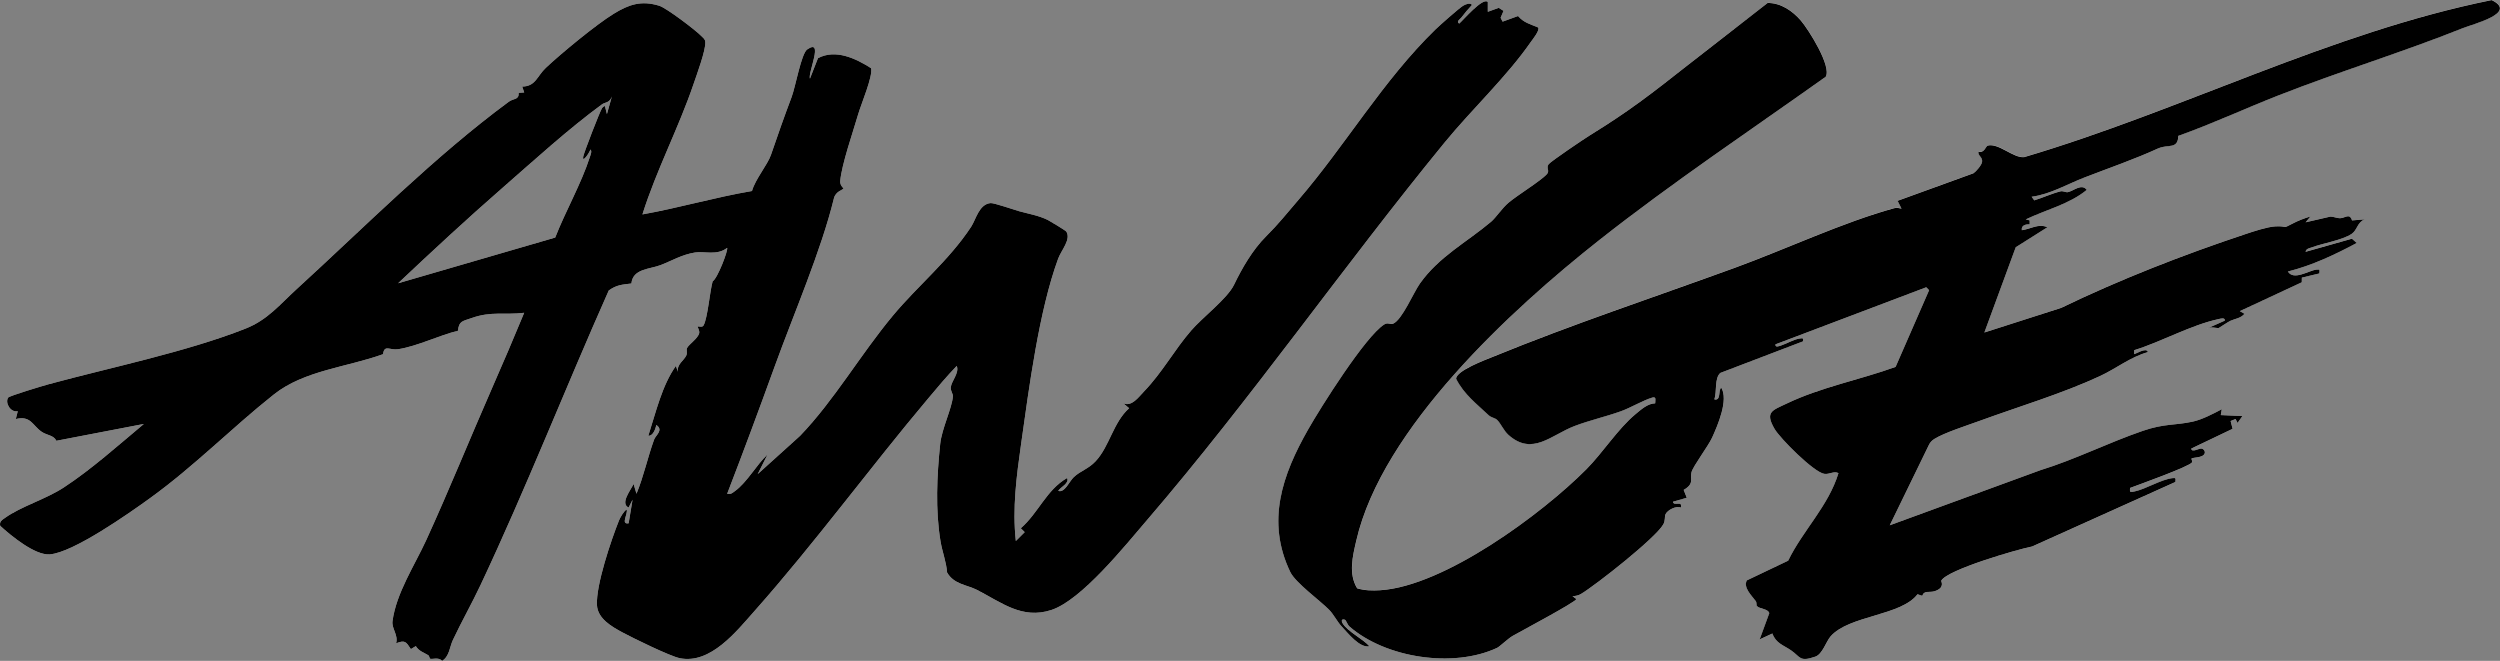
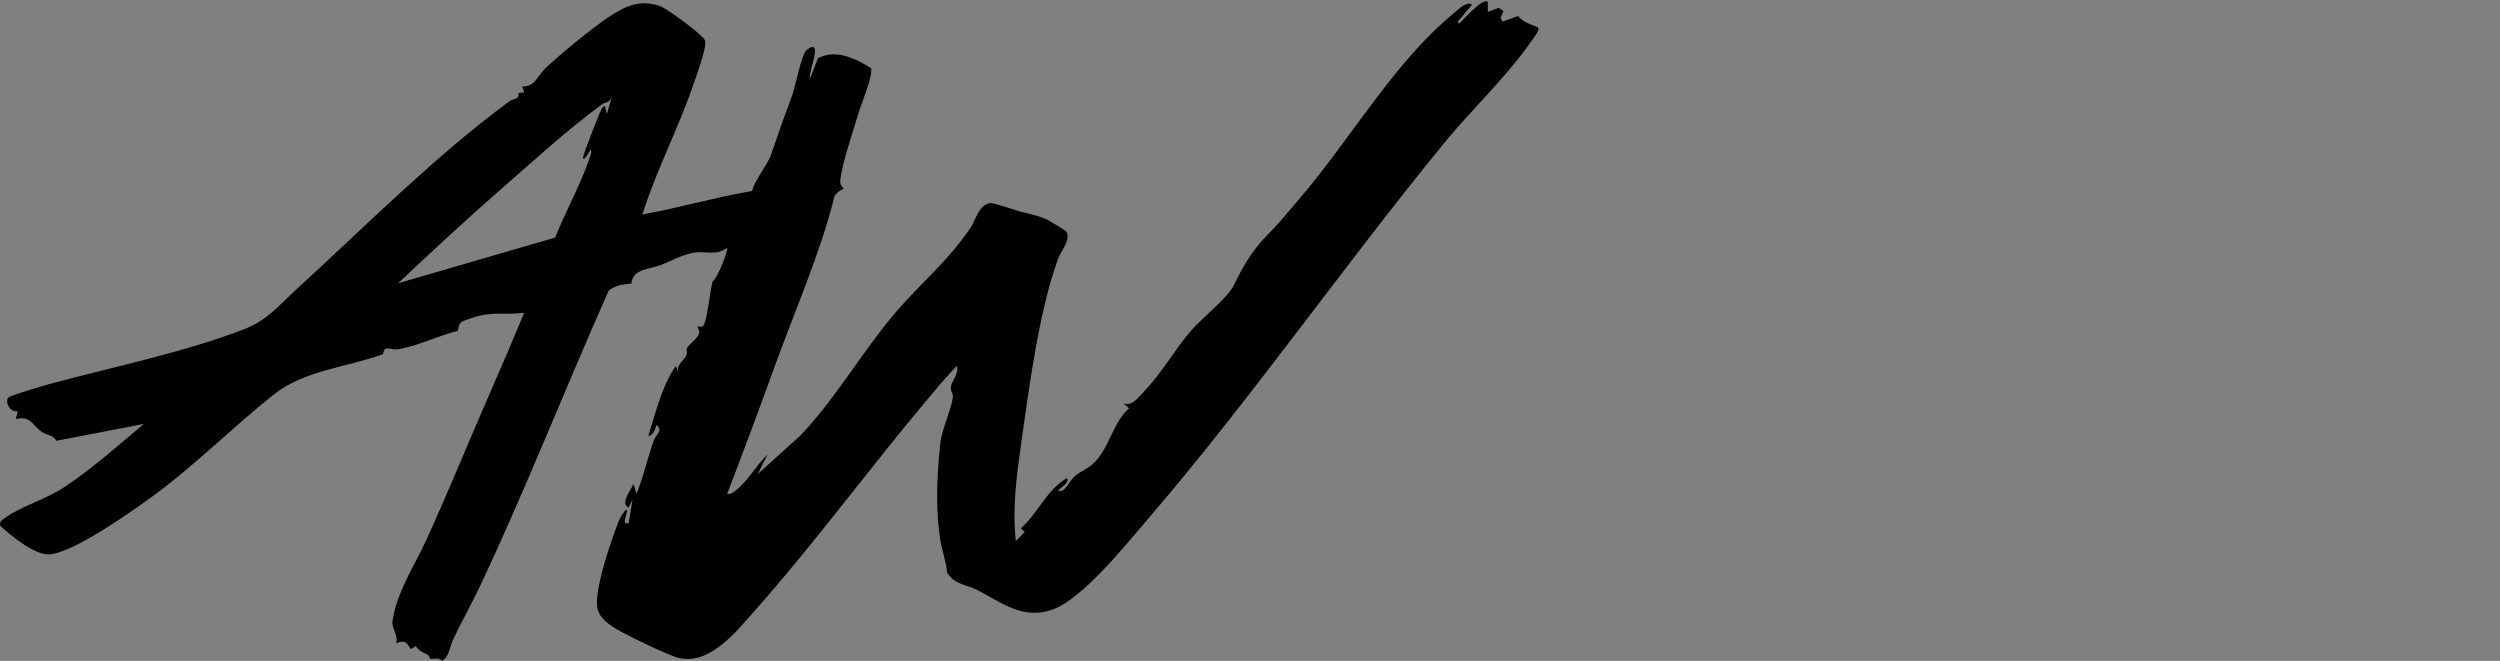
<svg xmlns="http://www.w3.org/2000/svg" viewBox="0 0 1386.04 366.38" data-name="Layer 2" id="Layer_2">
  <rect x="0" y="0" width="1386.04" height="366.38" fill="#808080" stroke="none" />
  <defs>
    <style>
      .cls-1 {
        fill: #fff;
      }
    </style>
  </defs>
  <g data-name="Layer 1" id="Layer_1-2">
    <g>
-       <path d="M852.75,15.23c-4.34-1.87-7.86-2.56-11.12-6.34l-8.56,3.11-1.11-2.14,1.63-3.84-2.68-1.67-6.05,2.19V1.09c-2.69-2.81-13.8,10.27-15.85,11.99-1.84-1.16.45-2.39,1.11-3.25,1.86-2.43,3.87-4.88,5.99-7.11-1.22-1.44-3.64-.29-4.97.49-2.06,1.2-12.99,10.88-15.28,13.11-29.02,28.21-49.82,64.09-75.89,94.39-6.5,7.55-11.14,13.48-17.95,20.25-7.56,7.52-13.45,17.79-17.84,26.91-3.68,7.65-17.52,18.13-23.76,25.36-9.48,10.95-15.88,23.12-26.19,33.84-3.09,3.2-6.73,8.53-11.48,6.53l3.26,2.72c-8.83,7.85-10.81,21.08-18.6,29.42-3.95,4.23-8.28,5.26-12.02,8.72-2.54,2.34-5.08,8.98-8.7,7.68,1.18-2,6.4-4.31,4.9-7.11-11.43,6.57-15.92,19.4-25.65,27.84l2.17,2.16-4.92,4.91c-1.99-18.18.39-35.91,2.92-53.8,4.39-31.02,9.92-73.9,20.55-102.74,1.74-4.71,7.33-10.73,4.48-15.06-.34-.5-8.99-5.77-10.25-6.39-5.11-2.51-10.78-3.42-15.82-4.83-3.02-.84-14.07-4.72-15.92-4.52-6.43.69-8.05,9.06-10.75,13.16-12.5,18.94-29.36,32.4-43.45,49.33-17.94,21.55-32.4,46.8-51.36,66.53l-23.52,21.24,5.48-10.9c-6.11,5.68-11.34,15.38-17.98,20.23-1.49,1.08-2.29,2.02-4.42,1.57,9-23.32,17.72-46.81,26.24-70.32,10.87-30.01,25.85-64.39,32.96-93.54.91-3.71,4.93-4.77,5.25-5.21.3-.41-2.01-1.67-1.77-4.35.81-9.22,7.14-27.33,9.97-37.07,1.6-5.51,8.24-21.06,7.15-25.45-8.59-5.48-19.79-10.75-29.46-5.55l-4.45,11.35c-1.24-3.22,7.92-22.67-1.51-16.21-3.27,2.24-6.52,20.76-8.61,26.3-4.15,10.99-7.75,21.26-11.48,32.14-1.89,5.52-8.78,13.63-10.53,20.05-20.53,3.49-40.26,9.31-60.74,12.98,7.77-24.71,20.13-48.05,28.42-72.5,1.73-5.09,6.7-18.45,6.44-23.01-.09-1.7-1.04-2.18-2.05-3.24-3.16-3.33-19.5-15.7-23.46-16.92-9.99-3.09-16.84-.73-25.22,4.4-9.68,5.91-29.2,22.02-37.68,30.01-4.98,4.69-5.61,10.28-13.11,10.38l1.12,3.26-3.07.23c.21,4.05-2.83,2.97-5.47,4.92-41.2,30.36-79.75,69.3-117.66,103.93-9.34,8.53-16.05,17.02-28.34,21.87-32.65,12.89-74.66,21.48-109,30.79-2.91.79-21.92,6.46-22.57,7.46-1.86,2.87,1.34,8.44,5.33,7.51l-1.09,4.35c8.29-2.04,9.26,3.57,14.27,7.02,3.1,2.14,6.7,1.85,8.22,5.04l48.51-9.33c-14.13,11.78-29.06,25.19-44.44,35.25-10,6.53-23.63,10.46-32.4,16.74-1.62,1.16-3.42,2.06-2.79,4.51,6.01,5.49,19.27,16.42,27.43,15.81,13.06-.98,43.89-22.7,55.36-30.98,25.04-18.07,45.49-39.12,68.94-57.7,16.78-13.31,40.54-15.08,60.49-22.3.78-5.54,3.69-2.04,8.37-2.76,10.77-1.68,22.51-7.62,33.21-10.25.45-5.47,2.63-5.27,7.43-6.99,11.09-3.98,18.31-1.61,29.25-2.95-5.74,13.94-11.72,27.86-17.78,41.68-12.25,27.92-23.95,56.9-36.6,84.53-6.32,13.77-16.56,29.2-18.62,44.78-.54,4.05,3.34,7.73,2,12.24,5.03-1.94,5.46-.88,8.19,3.22l2.73-1.67c1.77,2.87,4.36,3.49,6.85,5.03.71.44.76,1.81,1.04,1.94,1.17.55,4.59-1.06,6.71,1.2,4.06-2.5,4.13-7.65,5.96-11.55,4.84-10.28,10.5-20.21,15.34-30.5,25.27-53.66,46.97-109.08,71.08-163.28,4.44-3.18,7.36-3.21,12.55-3.87.78-8.23,9.97-7.83,16.21-10.21,6.08-2.32,11.72-5.81,19.07-6.98,5.17-.82,12.18,1.85,17.79-2.56.77.98-5.3,17-8.02,18.53-1.56,5.44-2.76,20.31-5.02,24.41-.77,1.41-2.64.38-3.34.7-.17.07,1.19,2.15.92,3.54-.59,3.01-5.83,6.31-6.8,8.42-.43.94.31,2.57-.37,4.04-1.33,2.9-5.31,4.83-4.68,9.07l-1.09-3.27c-7.71,10.83-11.15,25.9-15.29,38.72,2.59.26,4.1-3.94,4.39-5.99,4.22,2.84-.26,5.61-1.18,8.12-3.6,9.9-5.74,20.29-9.77,30.04l-1.61-5.43c-1.48,3.28-7.64,10.79-2.76,13.07l2.19-4.35-2.18,13.08c-4.61.79-.21-5.22-1.1-7.63-1.54.77-3.66,4.61-4.26,6.1-4.38,11-12.74,35.64-12.2,46.81.36,7.58,8.13,11.97,14.26,15.28,5.79,3.12,26.19,13.11,31.64,14.22,17.05,3.47,31.35-14.78,41.55-26.27,33.2-37.41,63.83-79.29,96.2-117.74,5.13-6.1,10.26-12.29,15.82-18.02,1.57,3.85-2.94,8.36-3.3,11.85-.21,2.05,1.3,3.6,1.18,5.02-.54,6.62-6.16,17.95-7.04,26.34-1.85,17.63-2.74,36.61.18,54.09.98,5.82,3.19,11.36,3.64,17.24,3.83,6.6,11.02,6.8,16.47,9.58,13.63,6.96,25.09,16.55,41.36,11.18,16.75-5.52,40.91-35.76,52.9-49.71,57.79-67.27,108.83-140.75,165.02-209.37,15.07-18.41,34.39-36.43,47.86-55.83.98-1.4,5.2-6.55,4.05-8.04ZM336.49,63.25l-1.09-4.35c-.25-.34-1.3.56-1.64,1.08-1.23,1.91-9.92,24.39-10.38,26.73-.88,4.51,4.19-3.16,3.84-3.83,1.26.63.13,3.13-.2,4.18-4.6,14.43-13.63,30.31-19.2,44.64l-87.12,25.35c18.93-17.85,38.22-35.75,57.89-52.9,17.53-15.3,36.56-32.7,55.21-46.34,1.58-1.15,4.14-.61,5.44-4.36l-2.75,9.8ZM1381.47,0c-89.44,18.06-171.85,61.24-259.21,87.06-5.96.65-14.16-7.98-20.23-6.4-.97.25-1.92,4.44-5.15,3.34-.25,2.5,2.47,2.94,2.06,5.73-.25,1.72-3.28,5.27-4.77,6.27l-42.07,15.27,2.18,4.34c-1.52-.22-2.42-.69-4.02-.25-28.31,7.75-60.16,22.75-88.28,33-44.74,16.31-90.02,31.28-134.12,49.34-4.13,1.69-20.56,7.72-20.52,12.27,4.36,8.62,11.32,13.84,18.05,20.19,1.36,1.29,3.5,1.47,4.59,2.5,2.16,2.04,3.63,5.95,6.35,8.39,13.27,11.86,23.66.07,36.61-4.89,8.23-3.15,17.26-5.17,25.68-8.18,5.65-2.02,12.31-6.08,17.51-7.62,2.39-.7,1.56,1.64,1.57,3.2-4.14.09-7.8,3.43-10.92,6.02-9.71,8.05-18.17,21.43-27.28,30.58-24.75,24.87-78.71,64.74-114.2,67.03-4.33.28-8.66.2-12.84-1.06-4.92-8.13-2.5-17.67-.49-26.41,14.36-62.34,85.71-128.02,134.65-166.61,40.47-31.91,83.61-60.72,125.59-90.57,3.46-5.7-9.51-26.19-13.67-31.06-4.63-5.41-11.09-9.93-18.53-9.87-14.89,11.75-29.92,23.18-44.83,34.92-19.62,15.44-31.96,25.06-53.42,38.28-3.21,1.97-21.96,14.6-23.17,16.23-1.51,2.05.79,3.52-.92,5.45-3.18,3.61-16.33,11.67-21.32,15.88-3.55,3.01-6.87,8.21-9.64,10.54-13.39,11.3-28.9,19.31-39.46,34.25-3.59,5.08-9.88,20.17-14.87,22.28-1.53.64-2.85-.88-4.9.41-10.5,6.63-35.26,46.01-42.23,58.28-14.26,25.1-23.35,50.85-9.89,78.95,2.89,6.02,16.53,15.84,21.59,21,2.49,2.55,4.42,6.58,7.03,9.34,3.65,3.87,9.92,11.94,15.32,10.89-3.72-4.17-11.88-8.03-14.76-12.54-1.02-1.58-.79-2.81,1.09-2.2.78.25,1.27,2.65,2.68,3.87,20.1,17.41,57.58,23.06,81.74,11.72,1.47-.69,5.97-5.1,8.67-6.65,4.63-2.65,34.52-18.5,35.29-20.39l-2.17-1.62c1.68-.03,3.3-.36,4.76-1.25,8.56-5.19,41.29-30.98,45.56-38.5,1.32-2.33.55-4.23,1.33-5.79,1.09-2.18,5.78-4.72,8.42-3.56,1.12-4.23-4.09-.53-4.35-3.25l7.64-2.21-1.72-4.35c6.2-3.58,3.31-6.05,4.33-9.83.93-3.44,9.27-14.4,11.45-19.21,3.17-6.96,9.17-20.93,5.05-27.67-1.8,1.47.01,7.38-3.81,6.53,1.48-4.29-.07-11.73,3.3-14.68l45.84-17.51c.24-1.72.1-1.84-1.61-1.61-3.5.46-7.07,2.76-10.37,3.84-1.07.35-3.52,1.49-3.29-.56l83.59-31.64,1.59,1.6-18.58,42.54c-19.87,7.21-41.33,11.18-60.45,20.36-7.8,3.75-12.18,4.52-6.67,13.98,3.13,5.38,21.73,24.01,27.55,24.95,2.85.46,5.45-1.75,7.91-.37-5.58,18.27-19.76,31.75-27.88,48.52l-22.95,10.93c-2.03,4.08,2.74,8.43,4.96,11.48.68.92.31,2.4.63,2.74,1.61,1.72,6.19,1.43,6.9,3.95l-5.34,14.55,7.06-3.27c1.94,5.47,6.08,6.41,10.34,9.34,5.34,3.68,4.57,6.55,13.46,3.49,3.97-1.37,5.91-8.29,8.44-11.21,10.17-11.71,39.05-11.32,48.22-23.38l2.61.88c1.09-3.26,3.95-1.56,7.04-2.61,5.79-1.97,3.31-5.42,3.52-5.8,3.37-6.06,41.96-17.28,50.37-18.94l79.44-35.77c.07-1.83.58-2.38-1.57-2.13-6.47.77-14.75,6.05-21.05,7.39-2.31.49-2.86.68-2.5-1.96,4.79-1.8,32.88-11.84,34.34-14.18.32-.52-.48-1.96-.35-2.07.93-.74,5.61-.43,7.01-2.27,1.06-1.38-.06-2.97-1.22-3.26-1.6-.4-5.56,2.52-5.91-.03l22.94-10.96-1.1-4.32,2.76-1.11,1.06,2.19,2.73-3.82-12.01-.55.56-3.25c-4.64,2.5-11.05,5.78-16.14,6.89-10,2.16-15.63.99-27.59,5.08-19.19,6.56-37.55,15.91-56.81,21.81l-83.55,30.56,21.63-44.39c.69-1.51,1.68-2.57,3.09-3.46,5.45-3.44,18.35-7.56,24.96-9.98,21.58-7.88,46.11-15.22,66.85-24.87,9.08-4.23,16.82-10.57,26.57-13.29-.65-3.01-7.37,1.4-7.63,1.1v-2.16c15.16-4.67,31.28-13.88,46.68-17.22,1.11-.24,3.84-1.11,3.56.83l-8.81,3.92s-.02.01-.02.01c.1-.02.19-.04.3-.06,1.97-.33,4.85.36,5.09.26.4-.17,5.33-3.48,6.48-4.01,2.59-1.2,5.84-1.41,7.89-3.93l-2.57-1.48,34.34-15.99.04-2.59,9.71-2.32c.07-1.82.57-2.39-1.58-2.13-4.57.56-12.55,6.25-15.9,1.07,13.44-3.35,26.07-9.35,38.21-15.83l-2.69-2.37-25.69,7.27c.31-1.83,2.13-1.95,3.52-2.48,6.08-2.31,16.79-3.94,22.02-7.46,3.21-2.15,3.05-6.42,7.23-8.05l-7.02.58c-1.39-4.34-3.86-1.18-6.75-1.21-1.81-.02-3.43-.9-5.24-.91l-13.75,3.17,2.72-3.27c-3.44,1.07-6.94,2.36-10.1,4.06-5.96,3.2-2.41,1.06-9.39,1.48-4.65.28-11.98,2.74-16.58,4.27-34.33,11.4-69.64,25.16-102.15,40.89l-42.58,13.66,17.39-47.27,17.56-11.09c-5.02-2.22-9.4,1.03-14.19,1.64-.42-2.87,2.33-3.3,4.36-3.28v-2.17s-2.18-.54-2.18-.54c11.24-5.4,24.08-8.36,33.84-16.37-2.89-3.73-7.29.62-10.52,1.28-1.07.22-2.7-.77-3.94-.47-4.85,1.19-9.85,3.52-14.66,5.03l-1.45-2.01c10.49-1.43,19.74-7,29.21-10.66,13.92-5.36,27.98-10.18,41.1-16.21,5.44-2.51,10.79.79,11.08-6.95,18.62-6.63,36.78-15.07,55.22-22.31,33.73-13.25,69.17-24.06,102.35-37.34,6.3-2.52,30.71-8.51,16.13-15.61ZM1224.29,181.8c-.1.03-.19.06-.27.11-.06.02-.11.04-.16.07-.09.05-.17.1-.24.16l.94-.42c-.09.02-.18.05-.27.08Z" class="cls-1" />
      <path d="M852.75,15.23c-4.34-1.87-7.86-2.56-11.12-6.34l-8.56,3.11-1.11-2.14,1.63-3.84-2.68-1.67-6.05,2.19V1.09c-2.69-2.81-13.8,10.27-15.85,11.99-1.84-1.16.45-2.39,1.11-3.25,1.86-2.43,3.87-4.88,5.99-7.11-1.22-1.44-3.64-.29-4.97.49-2.06,1.2-12.99,10.88-15.28,13.11-29.02,28.21-49.82,64.09-75.89,94.39-6.5,7.55-11.14,13.48-17.95,20.25-7.56,7.52-13.45,17.79-17.84,26.91-3.68,7.65-17.52,18.13-23.76,25.36-9.48,10.95-15.88,23.12-26.19,33.84-3.09,3.2-6.73,8.53-11.48,6.53l3.26,2.72c-8.83,7.85-10.81,21.08-18.6,29.42-3.95,4.23-8.28,5.26-12.02,8.72-2.54,2.34-5.08,8.98-8.7,7.68,1.18-2,6.4-4.31,4.9-7.11-11.43,6.57-15.92,19.4-25.65,27.84l2.17,2.16-4.92,4.91c-1.99-18.18.39-35.91,2.92-53.8,4.39-31.02,9.92-73.9,20.55-102.74,1.74-4.71,7.33-10.73,4.48-15.06-.34-.5-8.99-5.77-10.25-6.39-5.11-2.51-10.78-3.42-15.82-4.83-3.02-.84-14.07-4.72-15.92-4.52-6.43.69-8.05,9.06-10.75,13.16-12.5,18.94-29.36,32.4-43.45,49.33-17.94,21.55-32.4,46.8-51.36,66.53l-23.52,21.24,5.48-10.9c-6.11,5.68-11.34,15.38-17.98,20.23-1.49,1.08-2.29,2.02-4.42,1.57,9-23.32,17.72-46.81,26.24-70.32,10.87-30.01,25.85-64.39,32.96-93.54.91-3.71,4.93-4.77,5.25-5.21.3-.41-2.01-1.67-1.77-4.35.81-9.22,7.14-27.33,9.97-37.07,1.6-5.51,8.24-21.06,7.15-25.45-8.59-5.48-19.79-10.75-29.46-5.55l-4.45,11.35c-1.24-3.22,7.92-22.67-1.51-16.21-3.27,2.24-6.52,20.76-8.61,26.3-4.15,10.99-7.75,21.26-11.48,32.14-1.89,5.52-8.78,13.63-10.53,20.05-20.53,3.49-40.26,9.31-60.74,12.98,7.77-24.71,20.13-48.05,28.42-72.5,1.73-5.09,6.7-18.45,6.44-23.01-.09-1.7-1.04-2.18-2.05-3.24-3.16-3.33-19.5-15.7-23.46-16.92-9.99-3.09-16.84-.73-25.22,4.4-9.68,5.91-29.2,22.02-37.68,30.01-4.98,4.69-5.61,10.28-13.11,10.38l1.12,3.26-3.07.23c.21,4.05-2.83,2.97-5.47,4.92-41.2,30.36-79.75,69.3-117.66,103.93-9.34,8.53-16.05,17.02-28.34,21.87-32.65,12.89-74.66,21.48-109,30.79-2.91.79-21.92,6.46-22.57,7.46-1.86,2.87,1.34,8.44,5.33,7.51l-1.09,4.35c8.29-2.04,9.26,3.57,14.27,7.02,3.1,2.14,6.7,1.85,8.22,5.04l48.51-9.33c-14.13,11.78-29.06,25.19-44.44,35.25-10,6.53-23.63,10.46-32.4,16.74-1.62,1.16-3.42,2.06-2.79,4.51,6.01,5.49,19.27,16.42,27.43,15.81,13.06-.98,43.89-22.7,55.36-30.98,25.04-18.07,45.49-39.12,68.94-57.7,16.78-13.31,40.54-15.08,60.49-22.3.78-5.54,3.69-2.04,8.37-2.76,10.77-1.68,22.51-7.62,33.21-10.25.45-5.47,2.63-5.27,7.43-6.99,11.09-3.98,18.31-1.61,29.25-2.95-5.74,13.94-11.72,27.86-17.78,41.68-12.25,27.92-23.95,56.9-36.6,84.53-6.32,13.77-16.56,29.2-18.62,44.78-.54,4.05,3.34,7.73,2,12.24,5.03-1.94,5.46-.88,8.19,3.22l2.73-1.67c1.77,2.87,4.36,3.49,6.85,5.03.71.44.76,1.81,1.04,1.94,1.17.55,4.59-1.06,6.71,1.2,4.06-2.5,4.13-7.65,5.96-11.55,4.84-10.28,10.5-20.21,15.34-30.5,25.27-53.66,46.97-109.08,71.08-163.28,4.44-3.18,7.36-3.21,12.55-3.87.78-8.23,9.97-7.83,16.21-10.21,6.08-2.32,11.72-5.81,19.07-6.98,5.17-.82,12.18,1.85,17.79-2.56.77.98-5.3,17-8.02,18.53-1.56,5.44-2.76,20.31-5.02,24.41-.77,1.41-2.64.38-3.34.7-.17.07,1.19,2.15.92,3.54-.59,3.01-5.83,6.31-6.8,8.42-.43.94.31,2.57-.37,4.04-1.33,2.9-5.31,4.83-4.68,9.07l-1.09-3.27c-7.71,10.83-11.15,25.9-15.29,38.72,2.59.26,4.1-3.94,4.39-5.99,4.22,2.84-.26,5.61-1.18,8.12-3.6,9.9-5.74,20.29-9.77,30.04l-1.61-5.43c-1.48,3.28-7.64,10.79-2.76,13.07l2.19-4.35-2.18,13.08c-4.61.79-.21-5.22-1.1-7.63-1.54.77-3.66,4.61-4.26,6.1-4.38,11-12.74,35.64-12.2,46.81.36,7.58,8.13,11.97,14.26,15.28,5.79,3.12,26.19,13.11,31.64,14.22,17.05,3.47,31.35-14.78,41.55-26.27,33.2-37.41,63.83-79.29,96.2-117.74,5.13-6.1,10.26-12.29,15.82-18.02,1.57,3.85-2.94,8.36-3.3,11.85-.21,2.05,1.3,3.6,1.18,5.02-.54,6.62-6.16,17.95-7.04,26.34-1.85,17.63-2.74,36.61.18,54.09.98,5.82,3.19,11.36,3.64,17.24,3.83,6.6,11.02,6.8,16.47,9.58,13.63,6.96,25.09,16.55,41.36,11.18,16.75-5.52,40.91-35.76,52.9-49.71,57.79-67.27,108.83-140.75,165.02-209.37,15.07-18.41,34.39-36.43,47.86-55.83.98-1.4,5.2-6.55,4.05-8.04ZM336.49,63.25l-1.09-4.35c-.25-.34-1.3.56-1.64,1.08-1.23,1.91-9.92,24.39-10.38,26.73-.88,4.51,4.19-3.16,3.84-3.83,1.26.63.13,3.13-.2,4.18-4.6,14.43-13.63,30.31-19.2,44.64l-87.12,25.35c18.93-17.85,38.22-35.75,57.89-52.9,17.53-15.3,36.56-32.7,55.21-46.34,1.58-1.15,4.14-.61,5.44-4.36l-2.75,9.8Z" />
-       <path d="M1196.68,82.21c-13.12,6.03-27.18,10.85-41.09,16.22-9.47,3.65-18.73,9.23-29.21,10.66l1.45,2c4.81-1.51,9.8-3.83,14.66-5.02,1.23-.3,2.86.69,3.94.47,3.23-.66,7.63-5.01,10.52-1.27-9.76,8.01-22.6,10.96-33.84,16.37l2.17.54v2.17c-2.02-.02-4.77.41-4.35,3.28,4.79-.61,9.18-3.86,14.19-1.64l-17.56,11.09-17.39,47.26,42.58-13.65c32.51-15.73,67.83-29.49,102.16-40.9,4.6-1.53,11.93-3.99,16.58-4.27,6.98-.42,3.42,1.72,9.39-1.48,3.17-1.7,6.66-2.99,10.1-4.06l-2.72,3.27,13.75-3.17c1.81,0,3.43.89,5.24.91,2.89.03,5.36-3.13,6.75,1.21l7.02-.58c-4.19,1.63-4.03,5.9-7.23,8.05-5.23,3.52-15.94,5.15-22.03,7.46-1.39.53-3.21.64-3.51,2.48l25.69-7.27,2.69,2.37c-12.14,6.48-24.78,12.48-38.21,15.83,3.35,5.18,11.33-.51,15.89-1.07,2.15-.26,1.65.31,1.58,2.13l-9.71,2.32-.04,2.59-34.34,15.99,2.57,1.47c-2.05,2.52-5.3,2.73-7.89,3.93-1.15.53-6.08,3.84-6.48,4.01-.29.13-4.82-1-6.38.23l9.82-4.37c.28-1.93-2.46-1.07-3.56-.83-15.4,3.34-31.52,12.55-46.69,17.22v2.16c.27.3,6.98-4.11,7.63-1.1-9.75,2.73-17.49,9.07-26.57,13.29-20.75,9.66-45.27,16.99-66.85,24.88-6.61,2.42-19.51,6.54-24.97,9.98-1.4.89-2.4,1.94-3.09,3.46l-21.62,44.39,83.55-30.56c19.26-5.91,37.62-15.25,56.81-21.82,11.96-4.09,17.59-2.91,27.59-5.08,5.08-1.1,11.49-4.39,16.13-6.89l-.56,3.26,12.01.55-2.73,3.82-1.07-2.2-2.76,1.12,1.1,4.32-22.93,10.96c.35,2.55,4.3-.37,5.9.03,1.17.29,2.28,1.88,1.22,3.26-1.41,1.84-6.09,1.53-7.01,2.27-.13.11.67,1.54.34,2.07-1.46,2.34-29.55,12.38-34.34,14.18-.36,2.64.19,2.45,2.5,1.95,6.3-1.34,14.58-6.62,21.04-7.38,2.15-.25,1.65.29,1.58,2.13l-79.44,35.77c-8.41,1.66-47,12.88-50.37,18.94-.21.38,2.27,3.83-3.52,5.8-3.09,1.05-5.95-.64-7.04,2.62l-2.61-.88c-9.17,12.05-38.06,11.67-48.22,23.38-2.53,2.92-4.47,9.84-8.44,11.21-8.89,3.07-8.12.19-13.46-3.49-4.26-2.93-8.4-3.87-10.35-9.34l-7.06,3.27,5.34-14.55c-.71-2.52-5.29-2.24-6.9-3.95-.32-.34.05-1.81-.62-2.74-2.22-3.04-6.99-7.4-4.96-11.47l22.95-10.94c8.12-16.77,22.3-30.25,27.88-48.52-2.46-1.38-5.06.84-7.9.38-5.82-.94-24.42-19.57-27.55-24.95-5.51-9.47-1.13-10.23,6.67-13.98,19.12-9.18,40.58-13.16,60.45-20.36l18.58-42.54-1.59-1.6-83.59,31.64c-.22,2.05,2.22.91,3.29.56,3.3-1.08,6.88-3.38,10.38-3.84,1.71-.23,1.85-.1,1.61,1.62l-45.84,17.5c-3.37,2.96-1.83,10.4-3.31,14.68,3.82.85,2.01-5.06,3.81-6.53,4.12,6.74-1.88,20.72-5.04,27.67-2.19,4.81-10.52,15.77-11.45,19.21-1.02,3.78,1.86,6.25-4.34,9.83l1.72,4.35-7.64,2.2c.26,2.72,5.47-.98,4.36,3.25-2.65-1.16-7.34,1.38-8.43,3.56-.78,1.56,0,3.46-1.33,5.79-4.27,7.53-36.99,33.32-45.56,38.5-1.46.88-3.08,1.22-4.76,1.25l2.17,1.62c-.77,1.89-30.66,17.74-35.29,20.39-2.7,1.55-7.2,5.96-8.67,6.65-24.16,11.34-61.63,5.69-81.74-11.72-1.41-1.22-1.9-3.62-2.68-3.87-1.88-.61-2.11.62-1.1,2.2,2.88,4.51,11.05,8.37,14.76,12.53-5.4,1.05-11.67-7.01-15.32-10.88-2.6-2.77-4.53-6.8-7.03-9.34-5.06-5.16-18.69-14.98-21.58-21-13.47-28.09-4.38-53.85,9.88-78.94,6.98-12.27,31.73-51.65,42.23-58.28,2.05-1.3,3.38.23,4.9-.41,5-2.11,11.28-17.2,14.88-22.28,10.56-14.93,26.06-22.94,39.45-34.24,2.77-2.34,6.09-7.54,9.65-10.54,4.99-4.22,18.13-12.28,21.32-15.88,1.71-1.93-.59-3.41.92-5.45,1.21-1.63,19.96-14.26,23.16-16.23,21.46-13.22,33.8-22.83,53.43-38.28,14.91-11.73,29.94-23.17,44.83-34.92,7.43-.05,13.89,4.46,18.52,9.87,4.16,4.87,17.14,25.36,13.68,31.06-41.99,29.86-85.12,58.67-125.59,90.58-48.94,38.59-120.3,104.26-134.66,166.6-2.01,8.74-4.43,18.28.49,26.42,4.18,1.26,8.51,1.34,12.84,1.06,35.49-2.3,89.46-42.17,114.21-67.03,9.11-9.15,17.56-22.53,27.27-30.58,3.12-2.59,6.78-5.93,10.92-6.02,0-1.55.82-3.9-1.57-3.19-5.2,1.53-11.86,5.59-17.51,7.62-8.42,3.01-17.45,5.03-25.67,8.18-12.96,4.96-23.34,16.75-36.62,4.89-2.72-2.43-4.19-6.35-6.35-8.38-1.09-1.03-3.23-1.21-4.59-2.5-6.72-6.35-13.69-11.57-18.05-20.19-.03-4.55,16.39-10.58,20.52-12.27,44.1-18.06,89.38-33.03,134.12-49.34,28.12-10.25,59.97-25.25,88.27-33,1.6-.44,2.5.02,4.02.25l-2.18-4.34,42.07-15.27c1.49-1,4.52-4.54,4.77-6.27.41-2.79-2.31-3.23-2.06-5.73,3.23,1.11,4.18-3.08,5.14-3.34,6.07-1.58,14.27,7.05,20.24,6.4,87.35-25.83,169.77-69.01,259.2-87.07,14.59,7.1-9.82,13.09-16.13,15.61-33.18,13.28-68.62,24.09-102.35,37.34-18.44,7.24-36.6,15.69-55.22,22.31-.29,7.74-5.65,4.45-11.09,6.95Z" />
    </g>
  </g>
</svg>